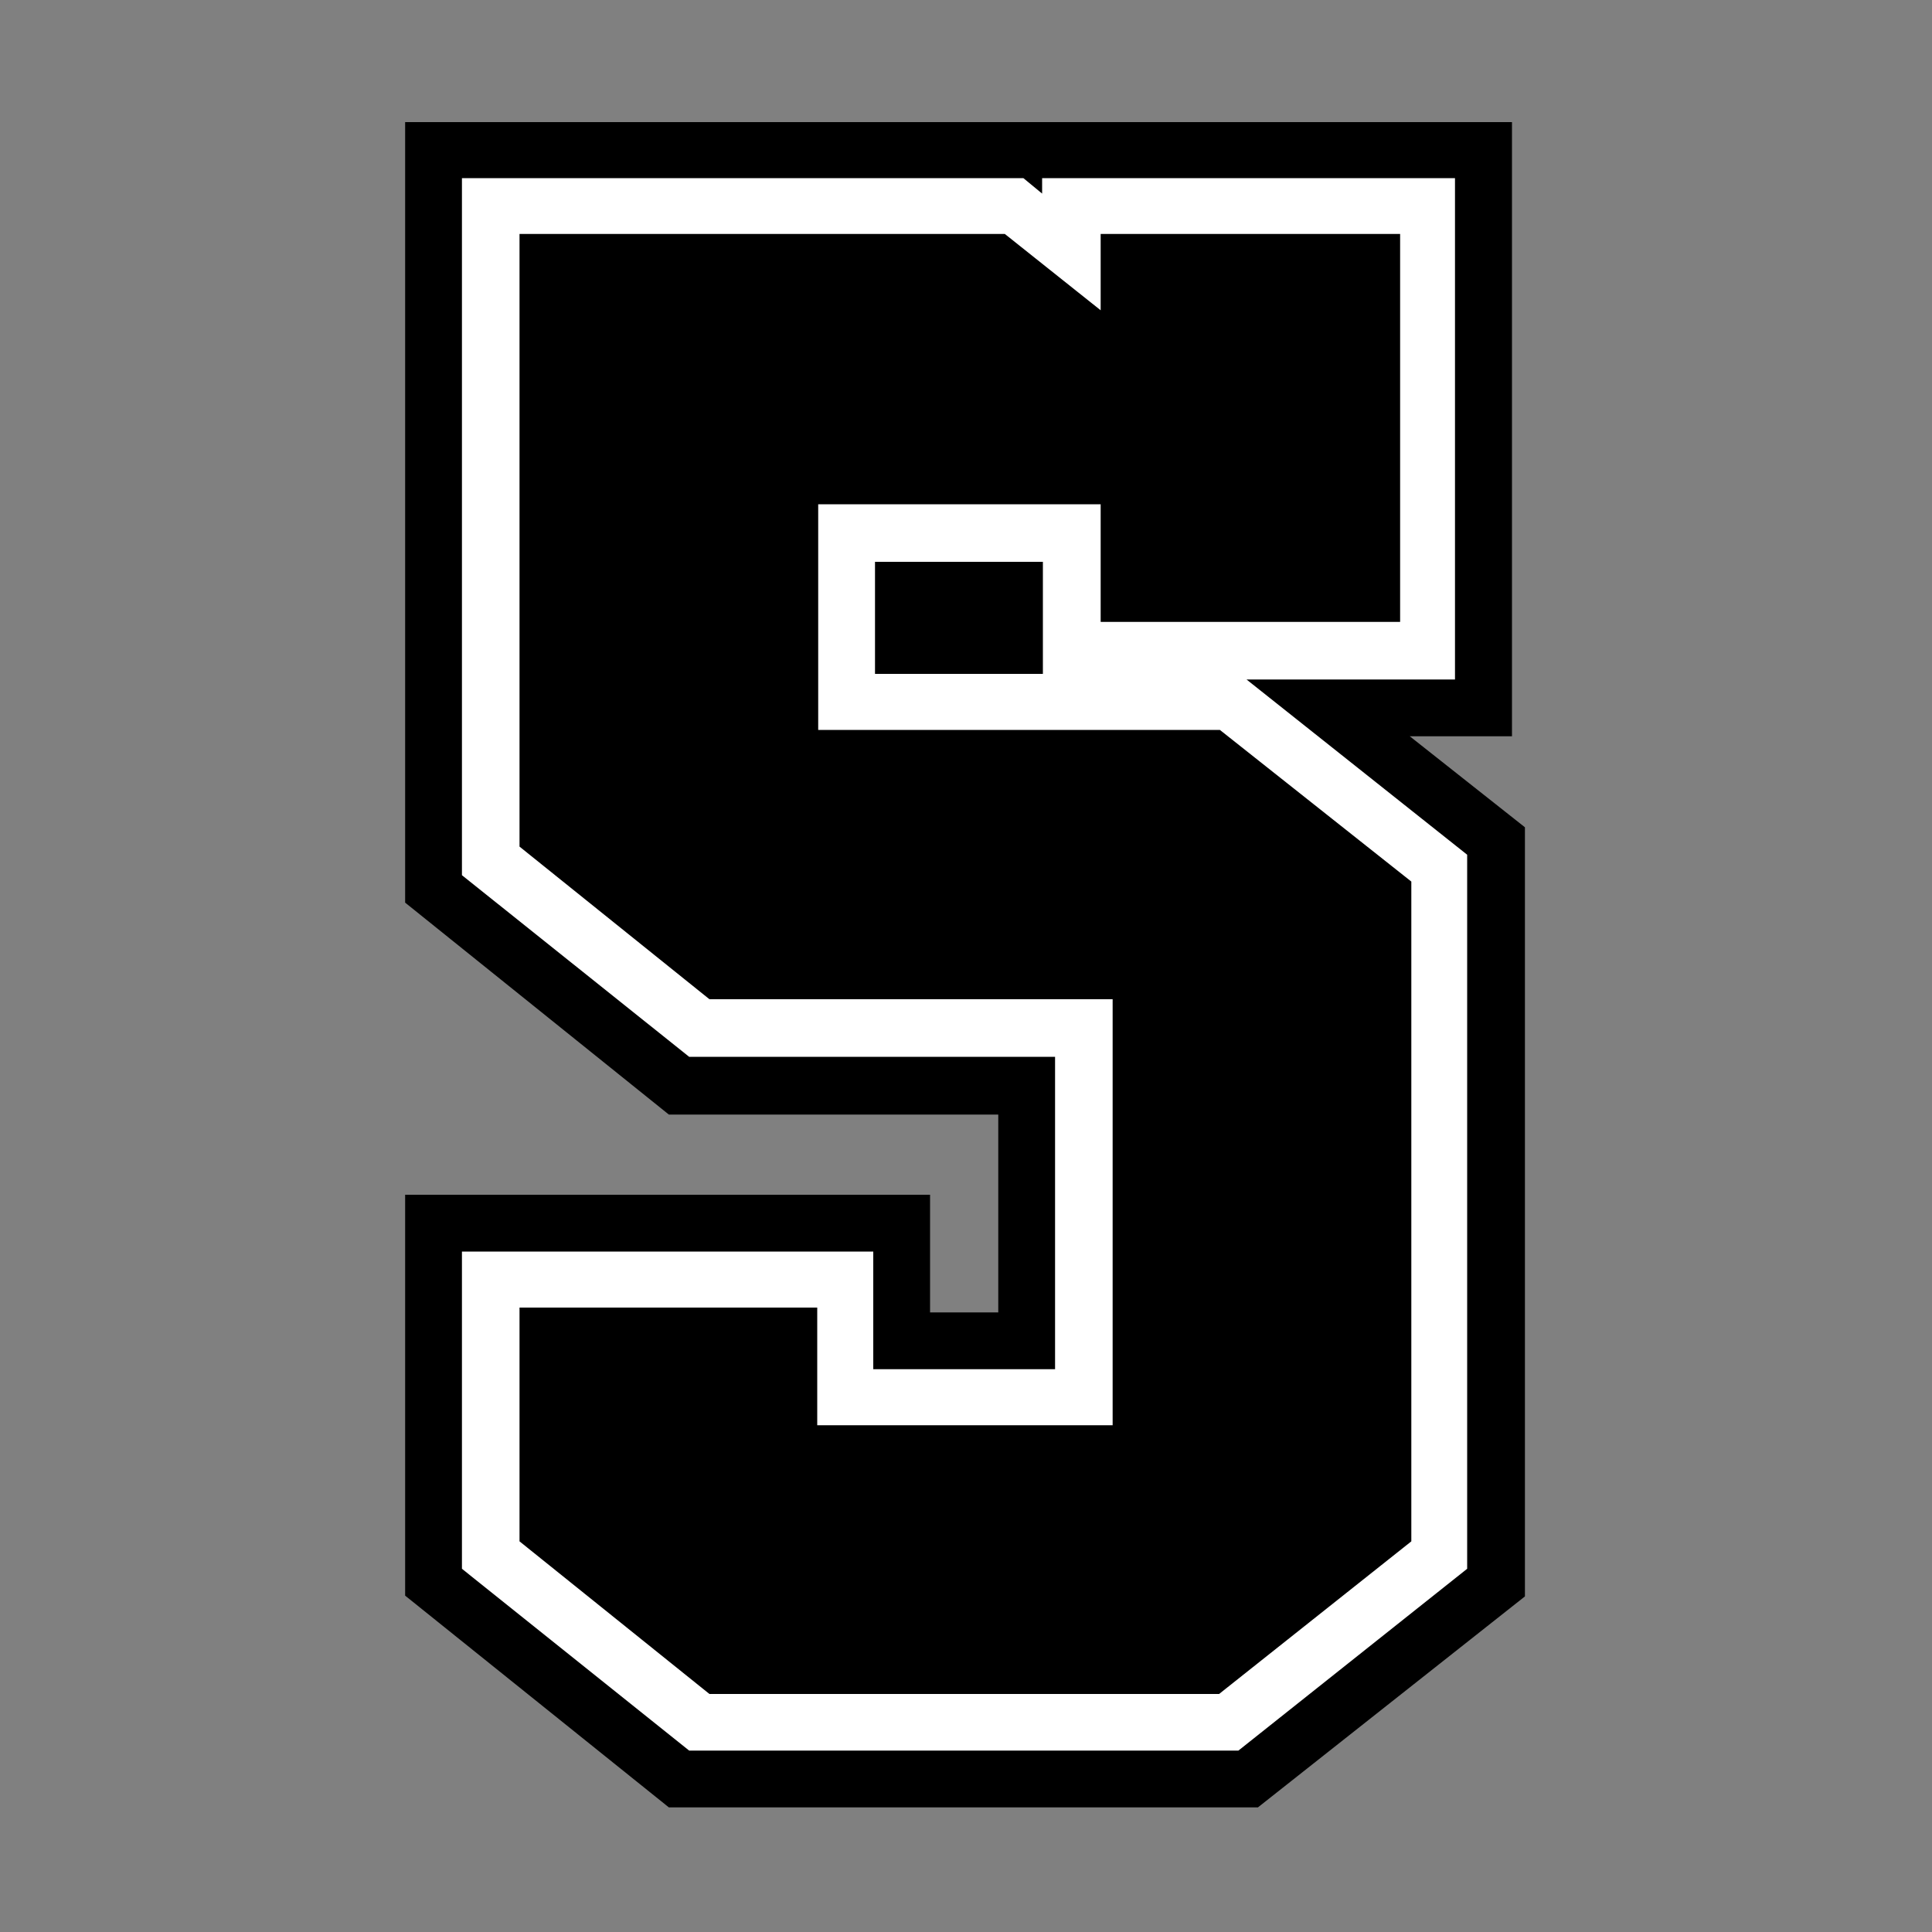
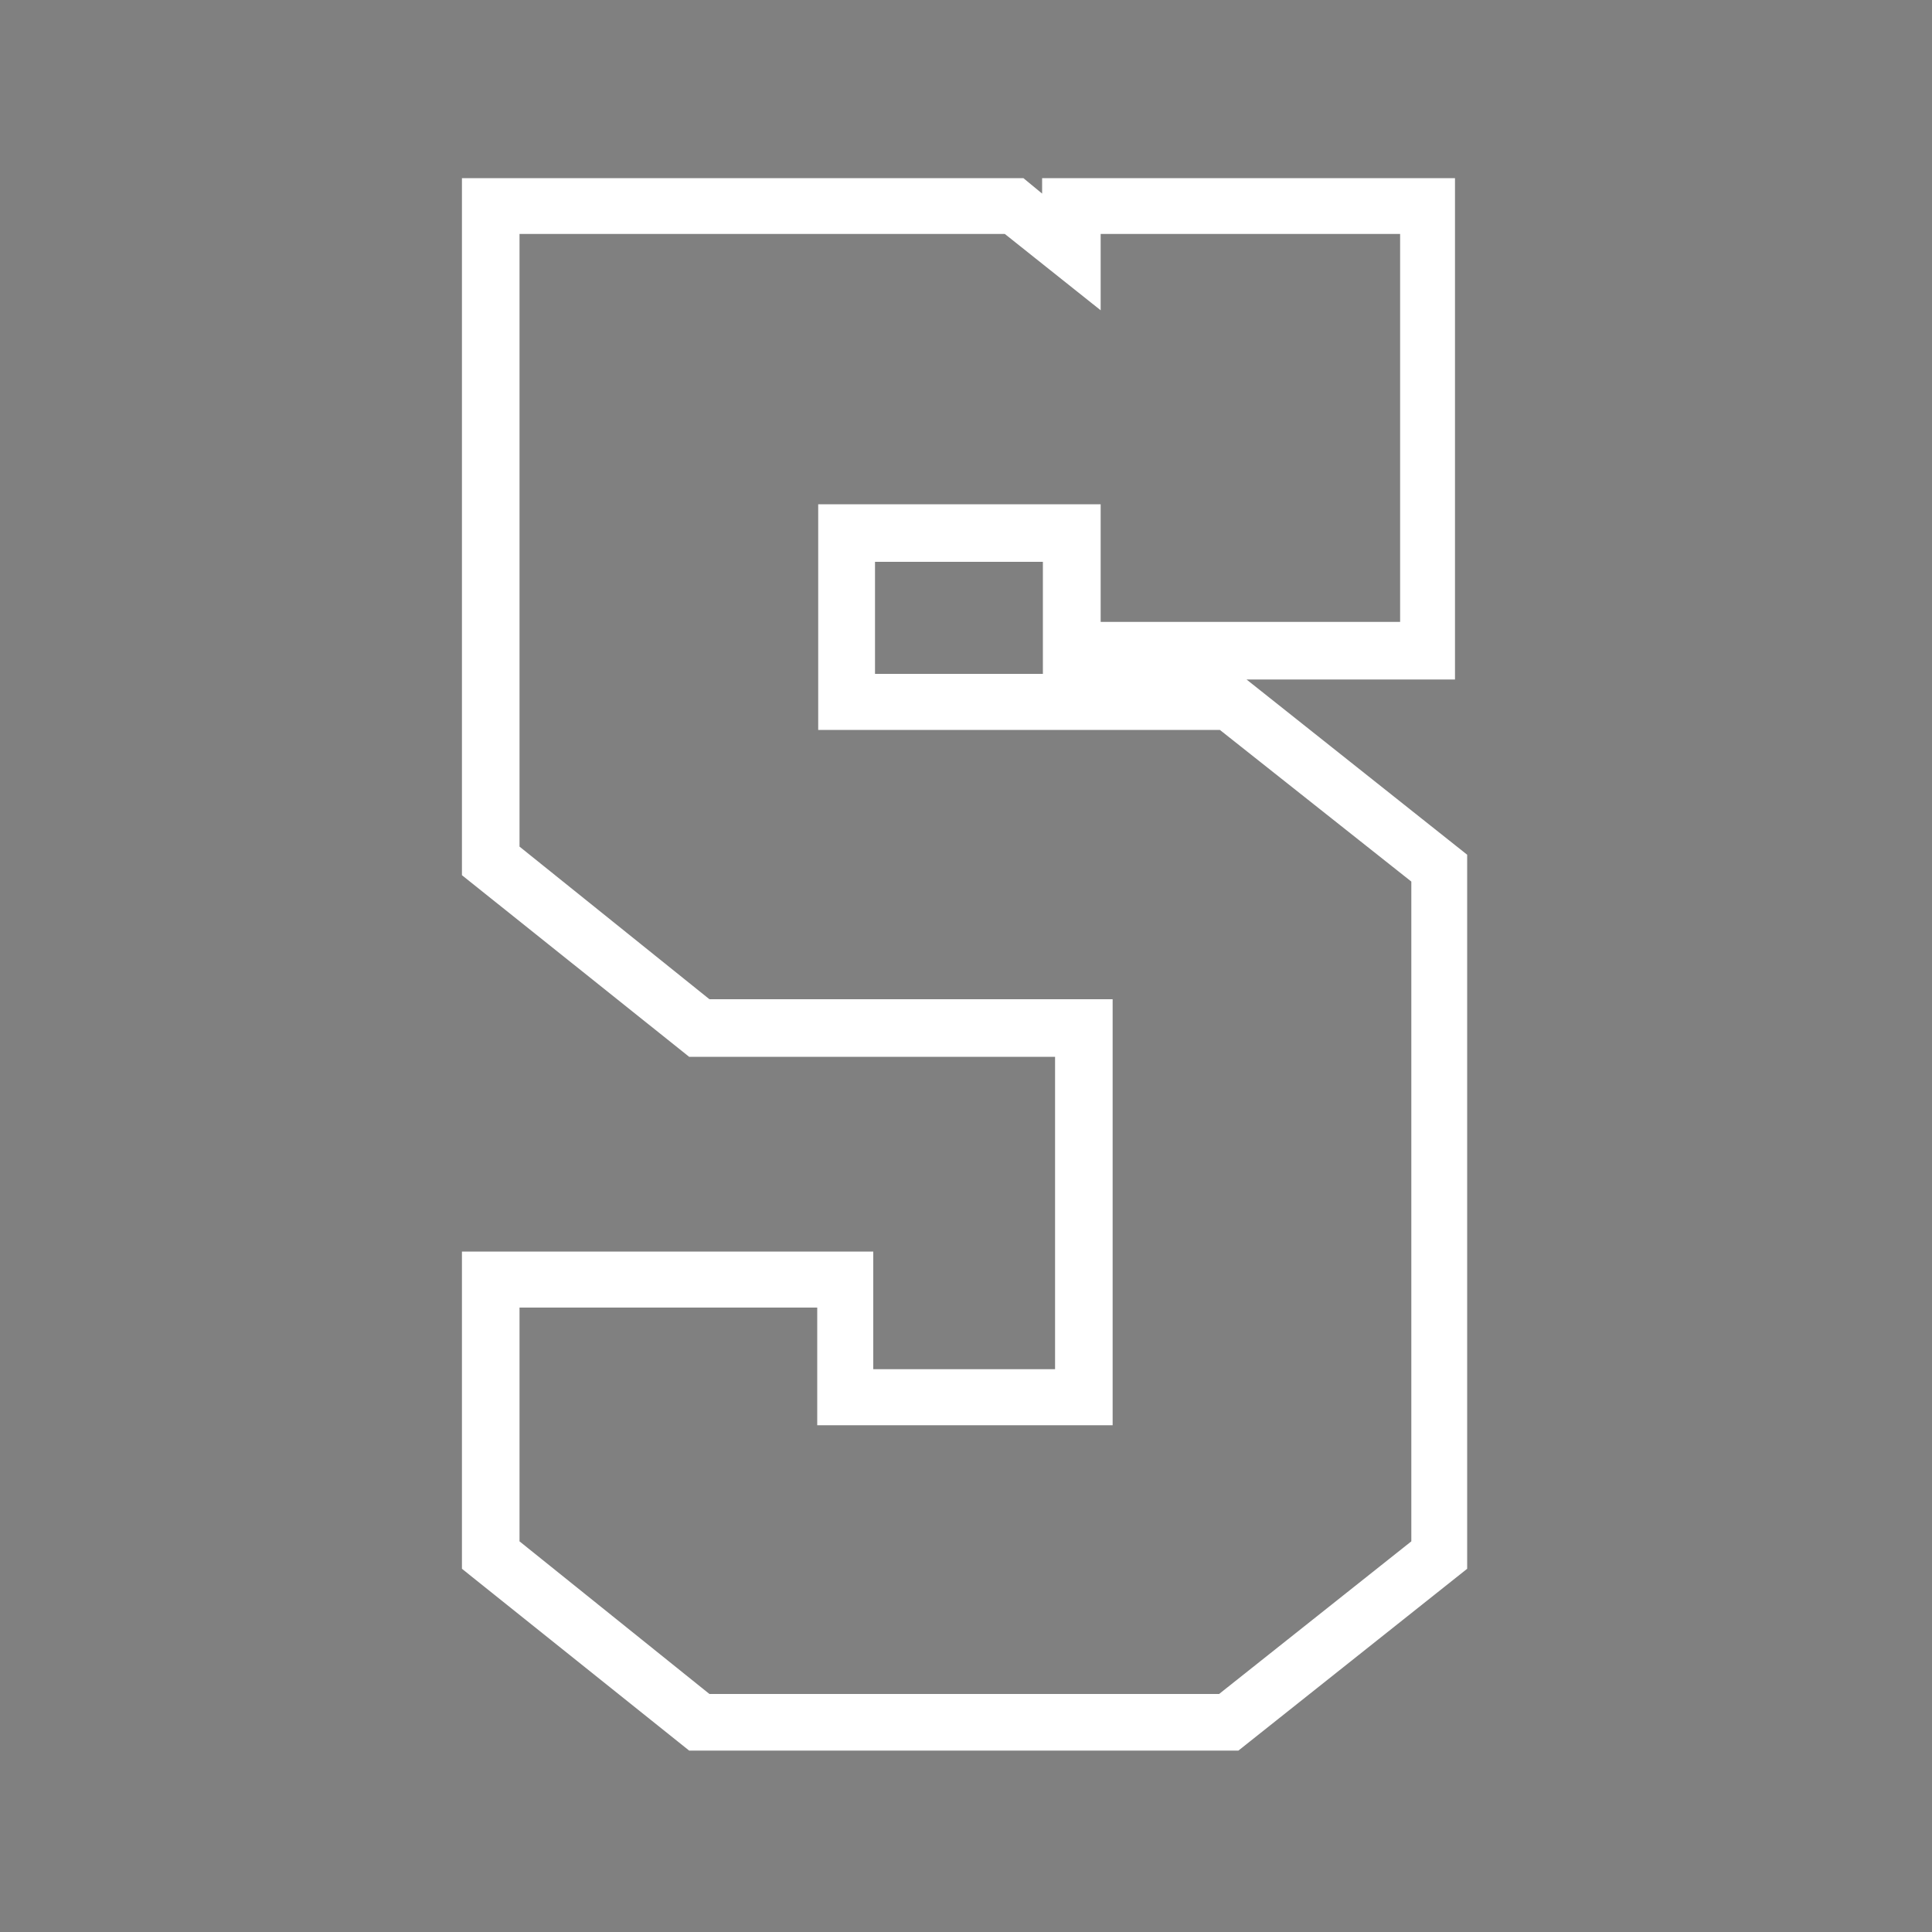
<svg xmlns="http://www.w3.org/2000/svg" version="1.1" id="Layer_1" x="0px" y="0px" width="1000px" height="1000px" viewBox="0 0 1000 1000" style="enable-background:new 0 0 1000 1000;" xml:space="preserve">
  <rect x="0" y="0" width="1000" height="1000" fill="#808080" stroke="none" />
  <style type="text/css">
	.st0{fill:#FFFFFF;}
</style>
  <g>
-     <polygon points="346.2,935.5 209.7,825.9 209.7,618.4 481.4,618.4 481.4,679.3 516.7,679.3 516.7,576.9 346.2,576.9 209.7,467.2    209.7,63.2 782.6,63.2 782.6,381.1 729.7,381.1 789.3,428.2 789.3,826.3 651.1,935.5  " />
    <path class="st0" d="M645.2,351.7h107.9V92.2H539.4v8l-9.7-8H239.1v360.8L356.7,547h189.4v161.7H452v-60.9H239.1v164.2l117.6,94.1   H641l118.4-94.1V442.4L645.2,351.7z M730.5,797.8l-99.5,79H367.2l-98.3-79v-121h154.1v60.9h152.9V517.2H367.2l-98.3-79V121.1h251.2   l49.6,39.5v-39.5h155v200.8h-155V261H423.5v116.8h207.9l99.1,78.5V797.8z M539.8,290.8v58h-86.9v-58H539.8z" />
  </g>
</svg>